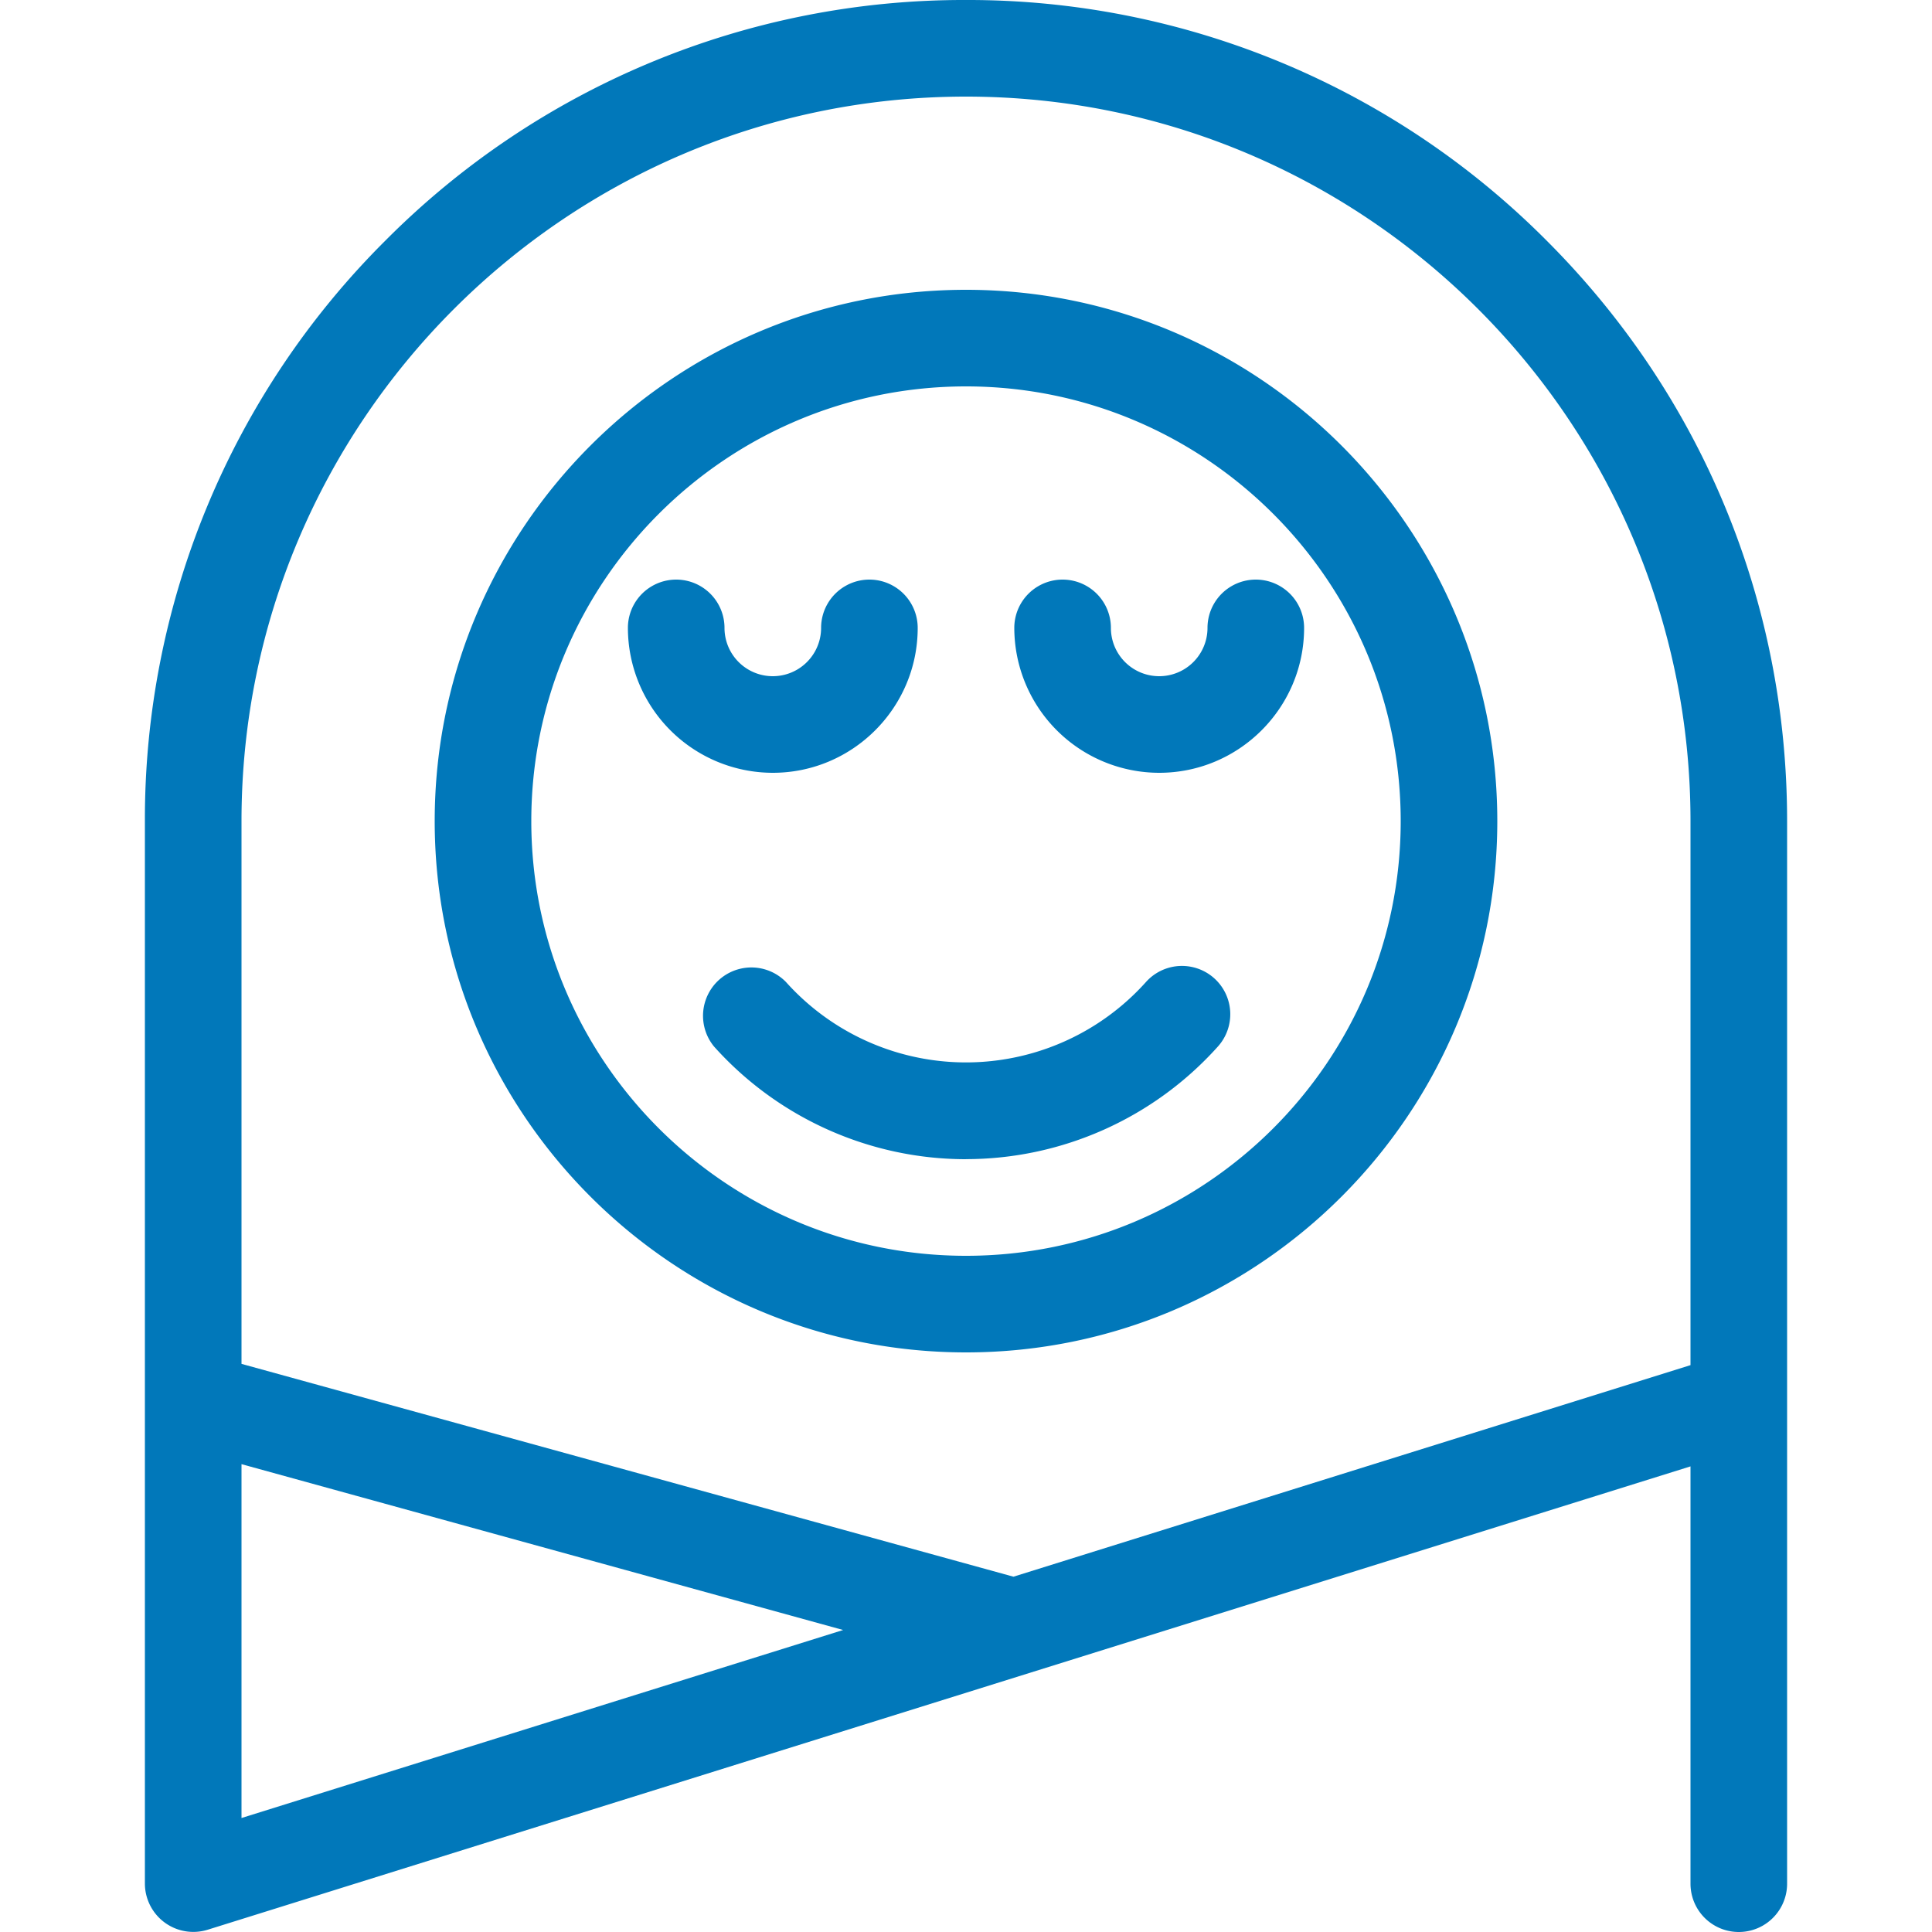
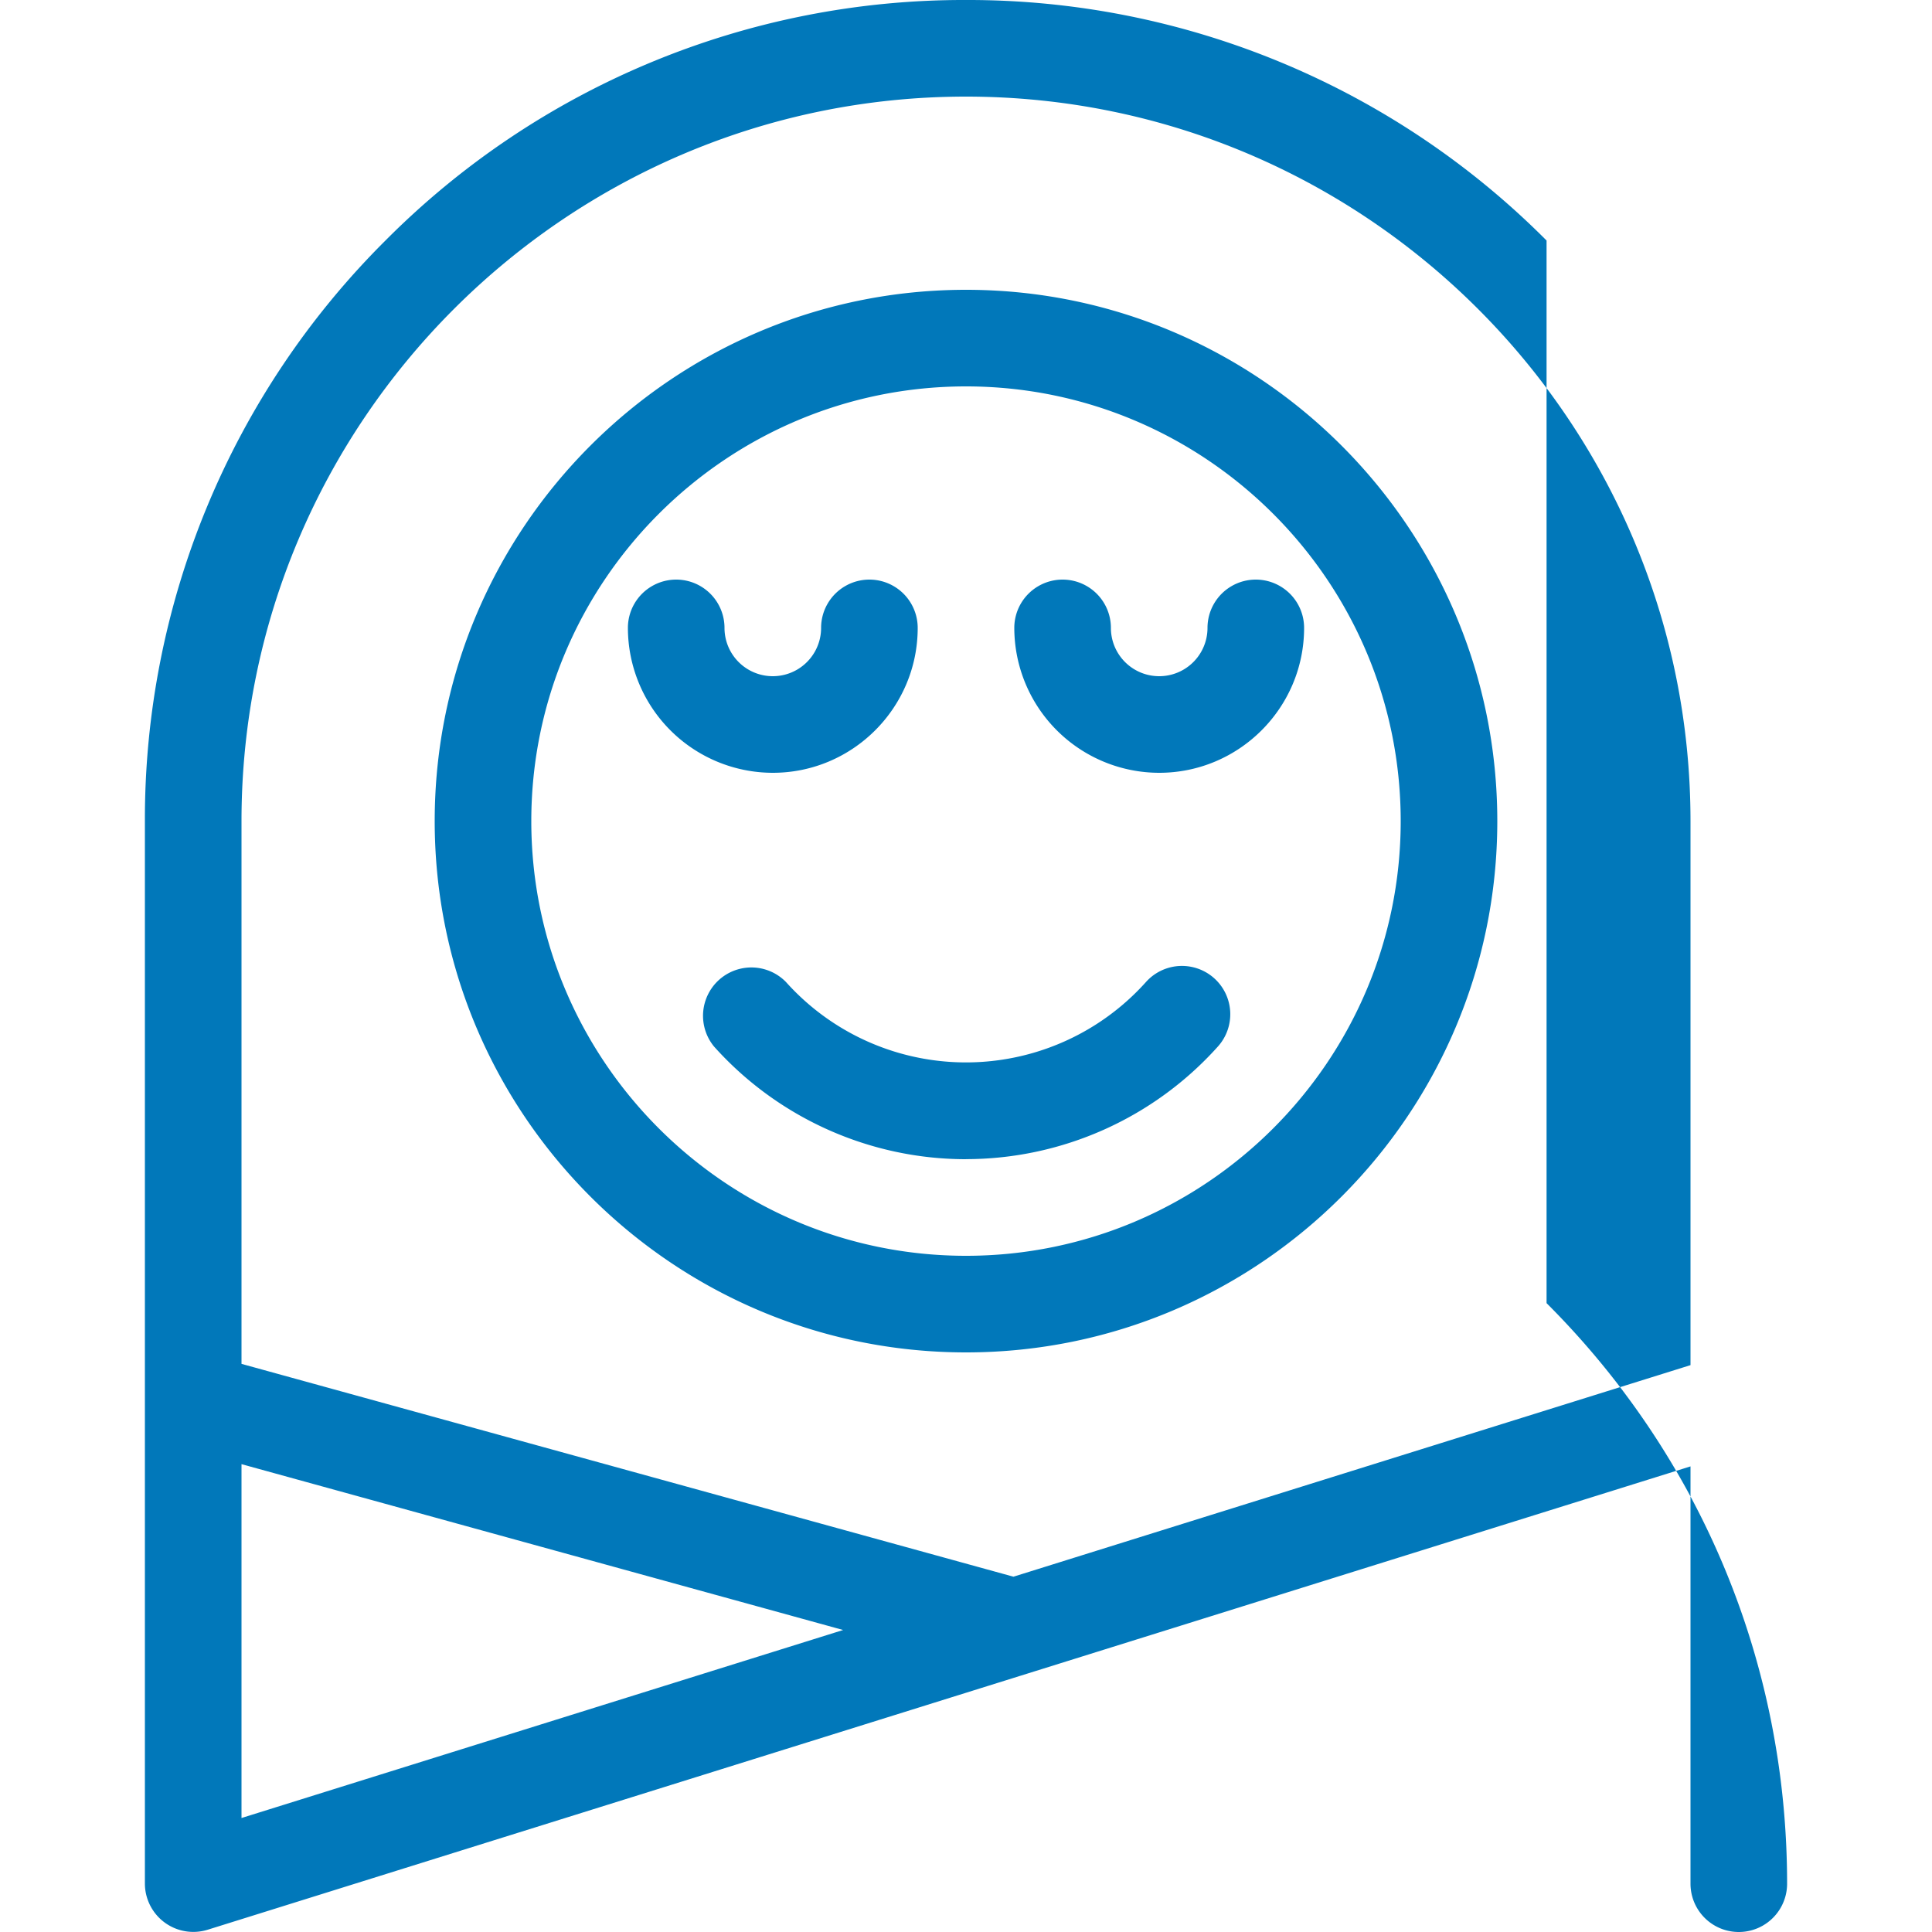
<svg xmlns="http://www.w3.org/2000/svg" width="32" height="32" viewBox="0 0 32 32">
-   <path style="fill:#0178ba" d="M12.8 12.8a2.403 2.403 0 0 1-2.4-2.4.8.8 0 1 1 1.6 0 .8.8 0 1 0 1.6 0 .8.8 0 1 1 1.6 0c0 1.323-1.077 2.4-2.4 2.4zm6.4 0a2.403 2.403 0 0 1-2.4-2.4.8.8 0 1 1 1.6 0 .8.8 0 1 0 1.6 0 .8.8 0 1 1 1.6 0c0 1.323-1.077 2.4-2.4 2.4zM16 22.4c-4.853 0-8.8-3.947-8.8-8.8 0-4.853 3.947-8.8 8.8-8.8 4.853 0 8.8 3.947 8.8 8.8 0 4.853-3.947 8.8-8.8 8.8zm0-16c-3.97 0-7.2 3.23-7.2 7.2s3.23 7.2 7.2 7.2 7.2-3.23 7.2-7.2-3.23-7.2-7.2-7.2zm0 12.8c-1.59 0-3.112-.68-4.174-1.867a.801.801 0 0 1 1.192-1.068 4.003 4.003 0 0 0 5.963 0 .8.8 0 1 1 1.192 1.068 5.608 5.608 0 0 1-4.174 1.866zm9.616-15.216A13.513 13.513 0 0 0 16 0a13.505 13.505 0 0 0-9.616 3.984A13.516 13.516 0 0 0 2.4 13.6v17.6a.802.802 0 0 0 1.038.763L28 24.288V31.2a.8.8 0 1 0 1.6 0V13.6c0-3.632-1.414-7.048-3.984-9.616ZM4 24.251l9.965 2.747L4 30.112Zm24-1.64-11.214 3.504L4 22.59V13.6c0-6.618 5.382-12 12-12s12 5.382 12 12z" />
+   <path style="fill:#0178ba" d="M12.8 12.8a2.403 2.403 0 0 1-2.4-2.4.8.8 0 1 1 1.6 0 .8.8 0 1 0 1.6 0 .8.8 0 1 1 1.6 0c0 1.323-1.077 2.4-2.4 2.4zm6.4 0a2.403 2.403 0 0 1-2.4-2.4.8.8 0 1 1 1.6 0 .8.8 0 1 0 1.6 0 .8.8 0 1 1 1.6 0c0 1.323-1.077 2.4-2.4 2.4zM16 22.4c-4.853 0-8.8-3.947-8.8-8.8 0-4.853 3.947-8.8 8.8-8.8 4.853 0 8.8 3.947 8.8 8.8 0 4.853-3.947 8.8-8.8 8.8zm0-16c-3.97 0-7.2 3.23-7.2 7.2s3.23 7.2 7.2 7.2 7.2-3.23 7.2-7.2-3.23-7.2-7.2-7.2zm0 12.8c-1.59 0-3.112-.68-4.174-1.867a.801.801 0 0 1 1.192-1.068 4.003 4.003 0 0 0 5.963 0 .8.8 0 1 1 1.192 1.068 5.608 5.608 0 0 1-4.174 1.866zm9.616-15.216A13.513 13.513 0 0 0 16 0a13.505 13.505 0 0 0-9.616 3.984A13.516 13.516 0 0 0 2.4 13.6v17.6a.802.802 0 0 0 1.038.763L28 24.288V31.2a.8.8 0 1 0 1.6 0c0-3.632-1.414-7.048-3.984-9.616ZM4 24.251l9.965 2.747L4 30.112Zm24-1.64-11.214 3.504L4 22.59V13.6c0-6.618 5.382-12 12-12s12 5.382 12 12z" />
</svg>